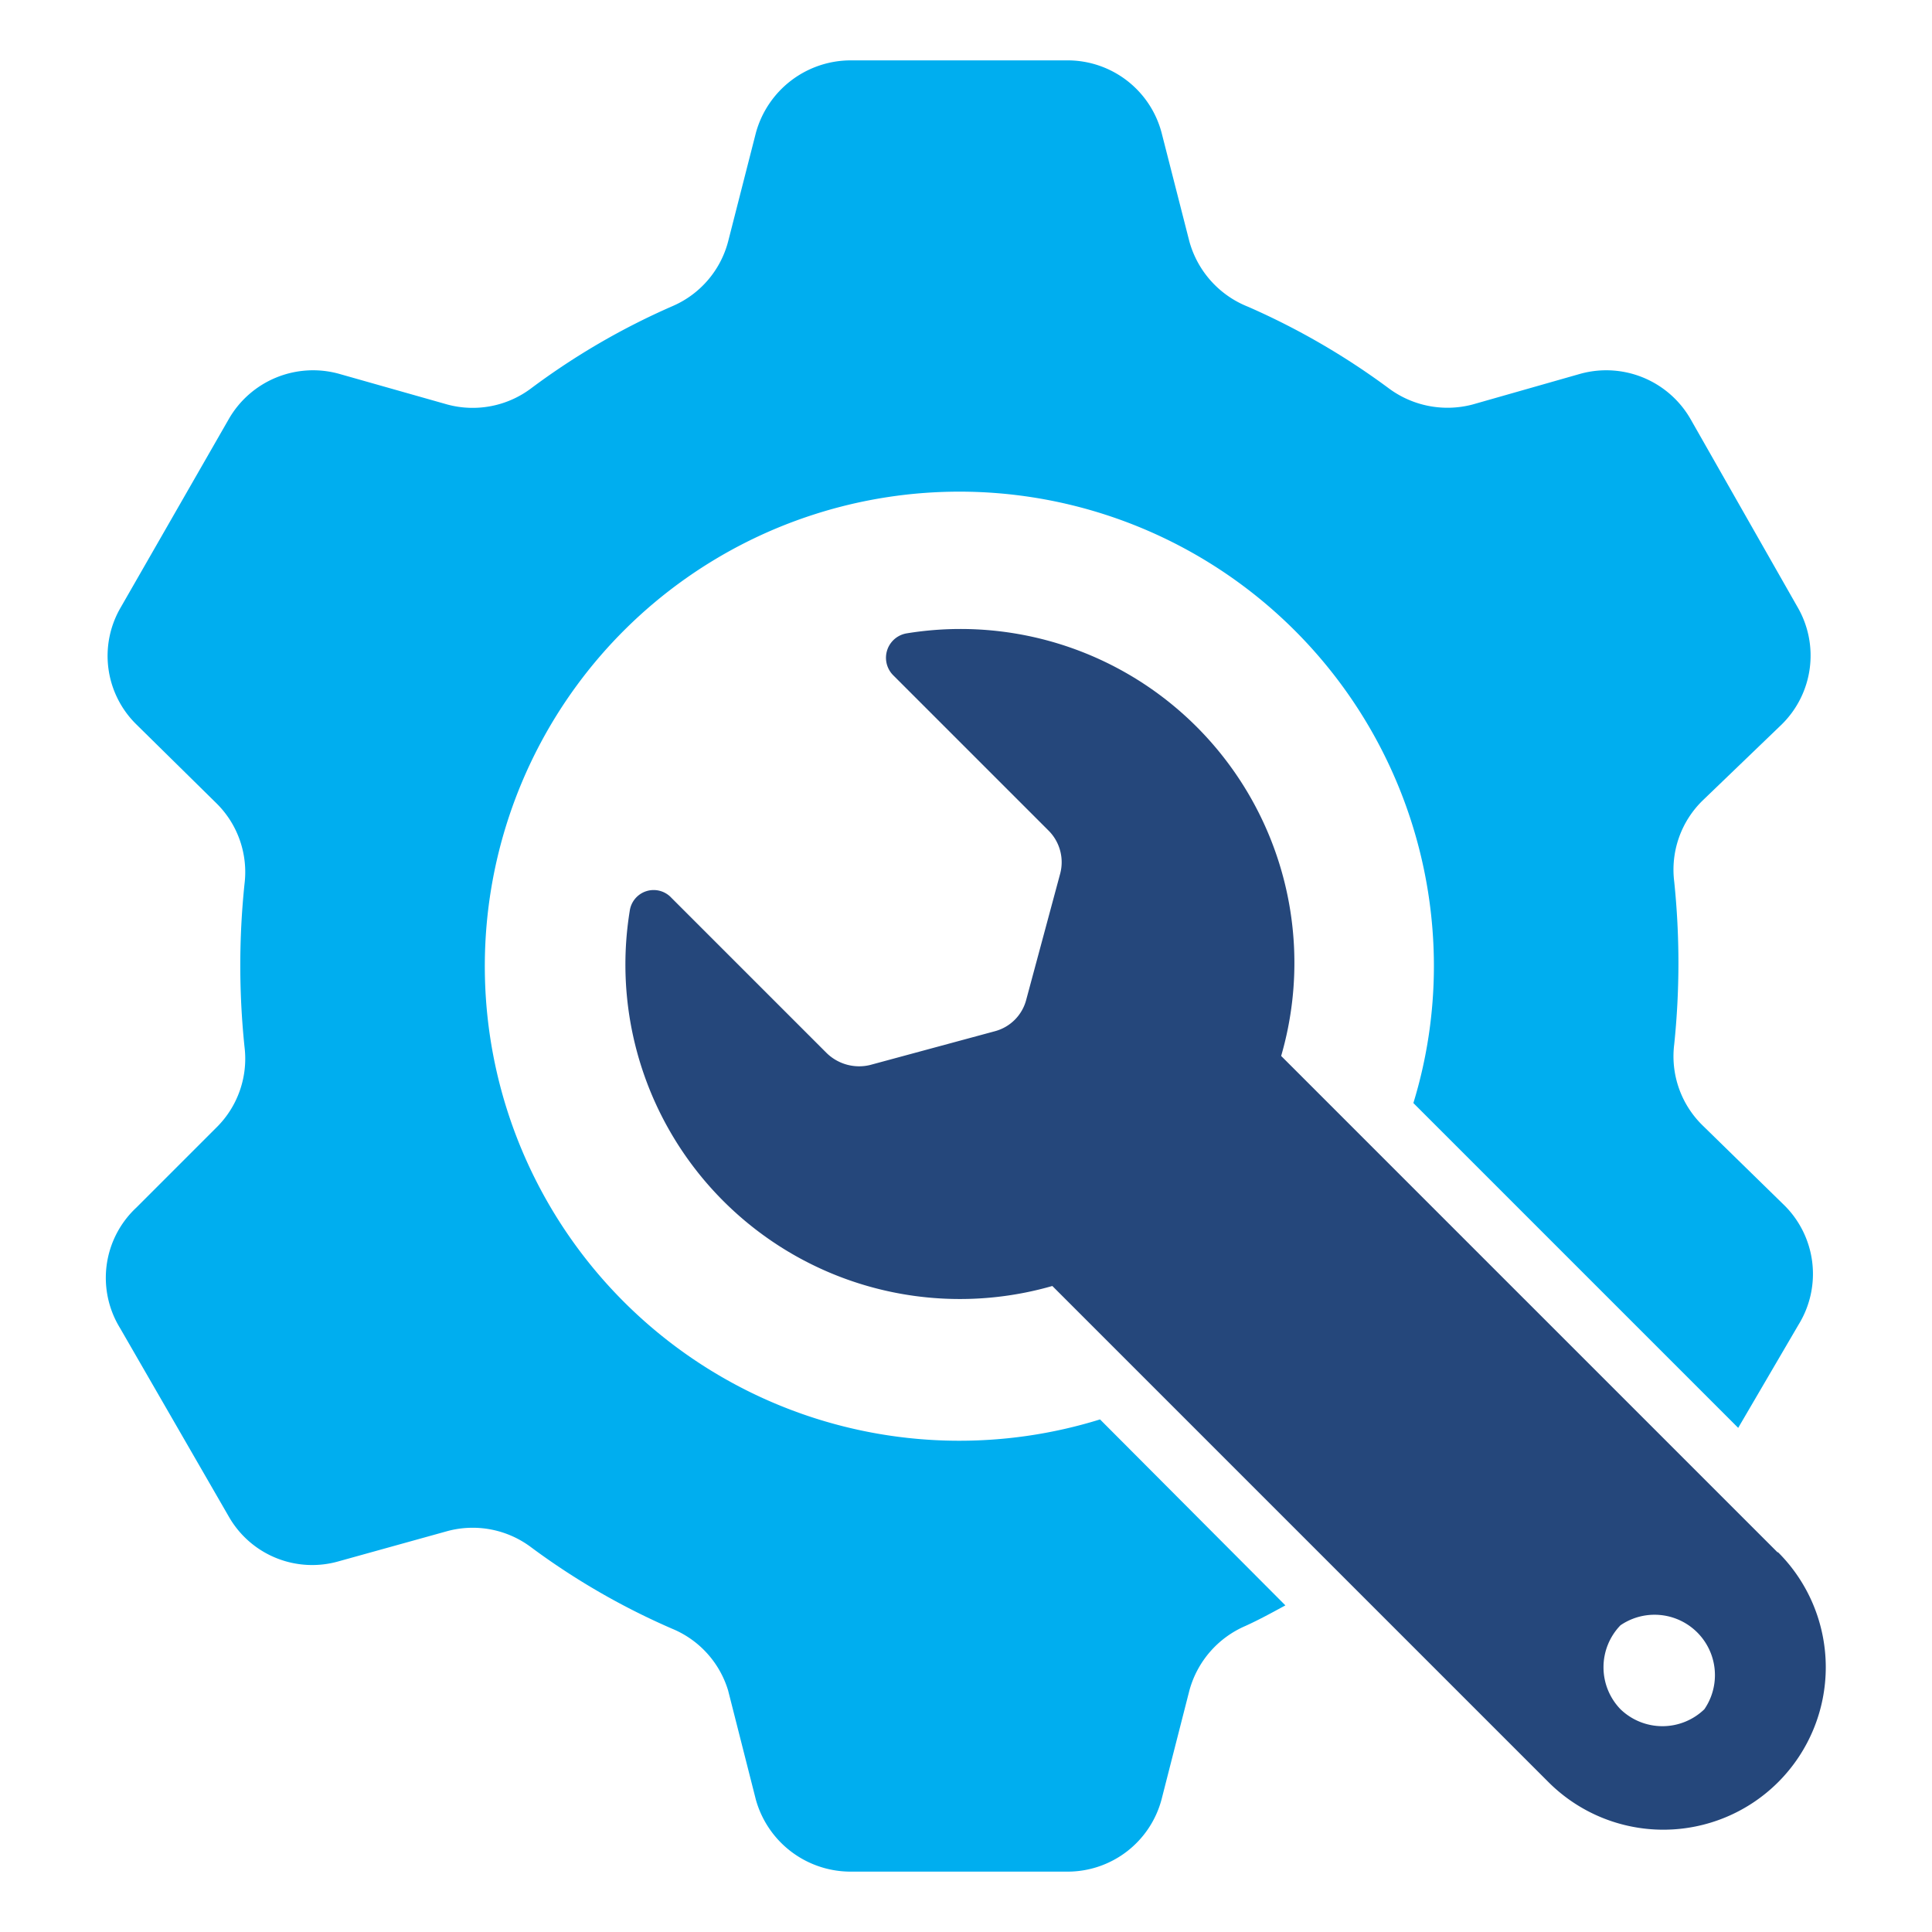
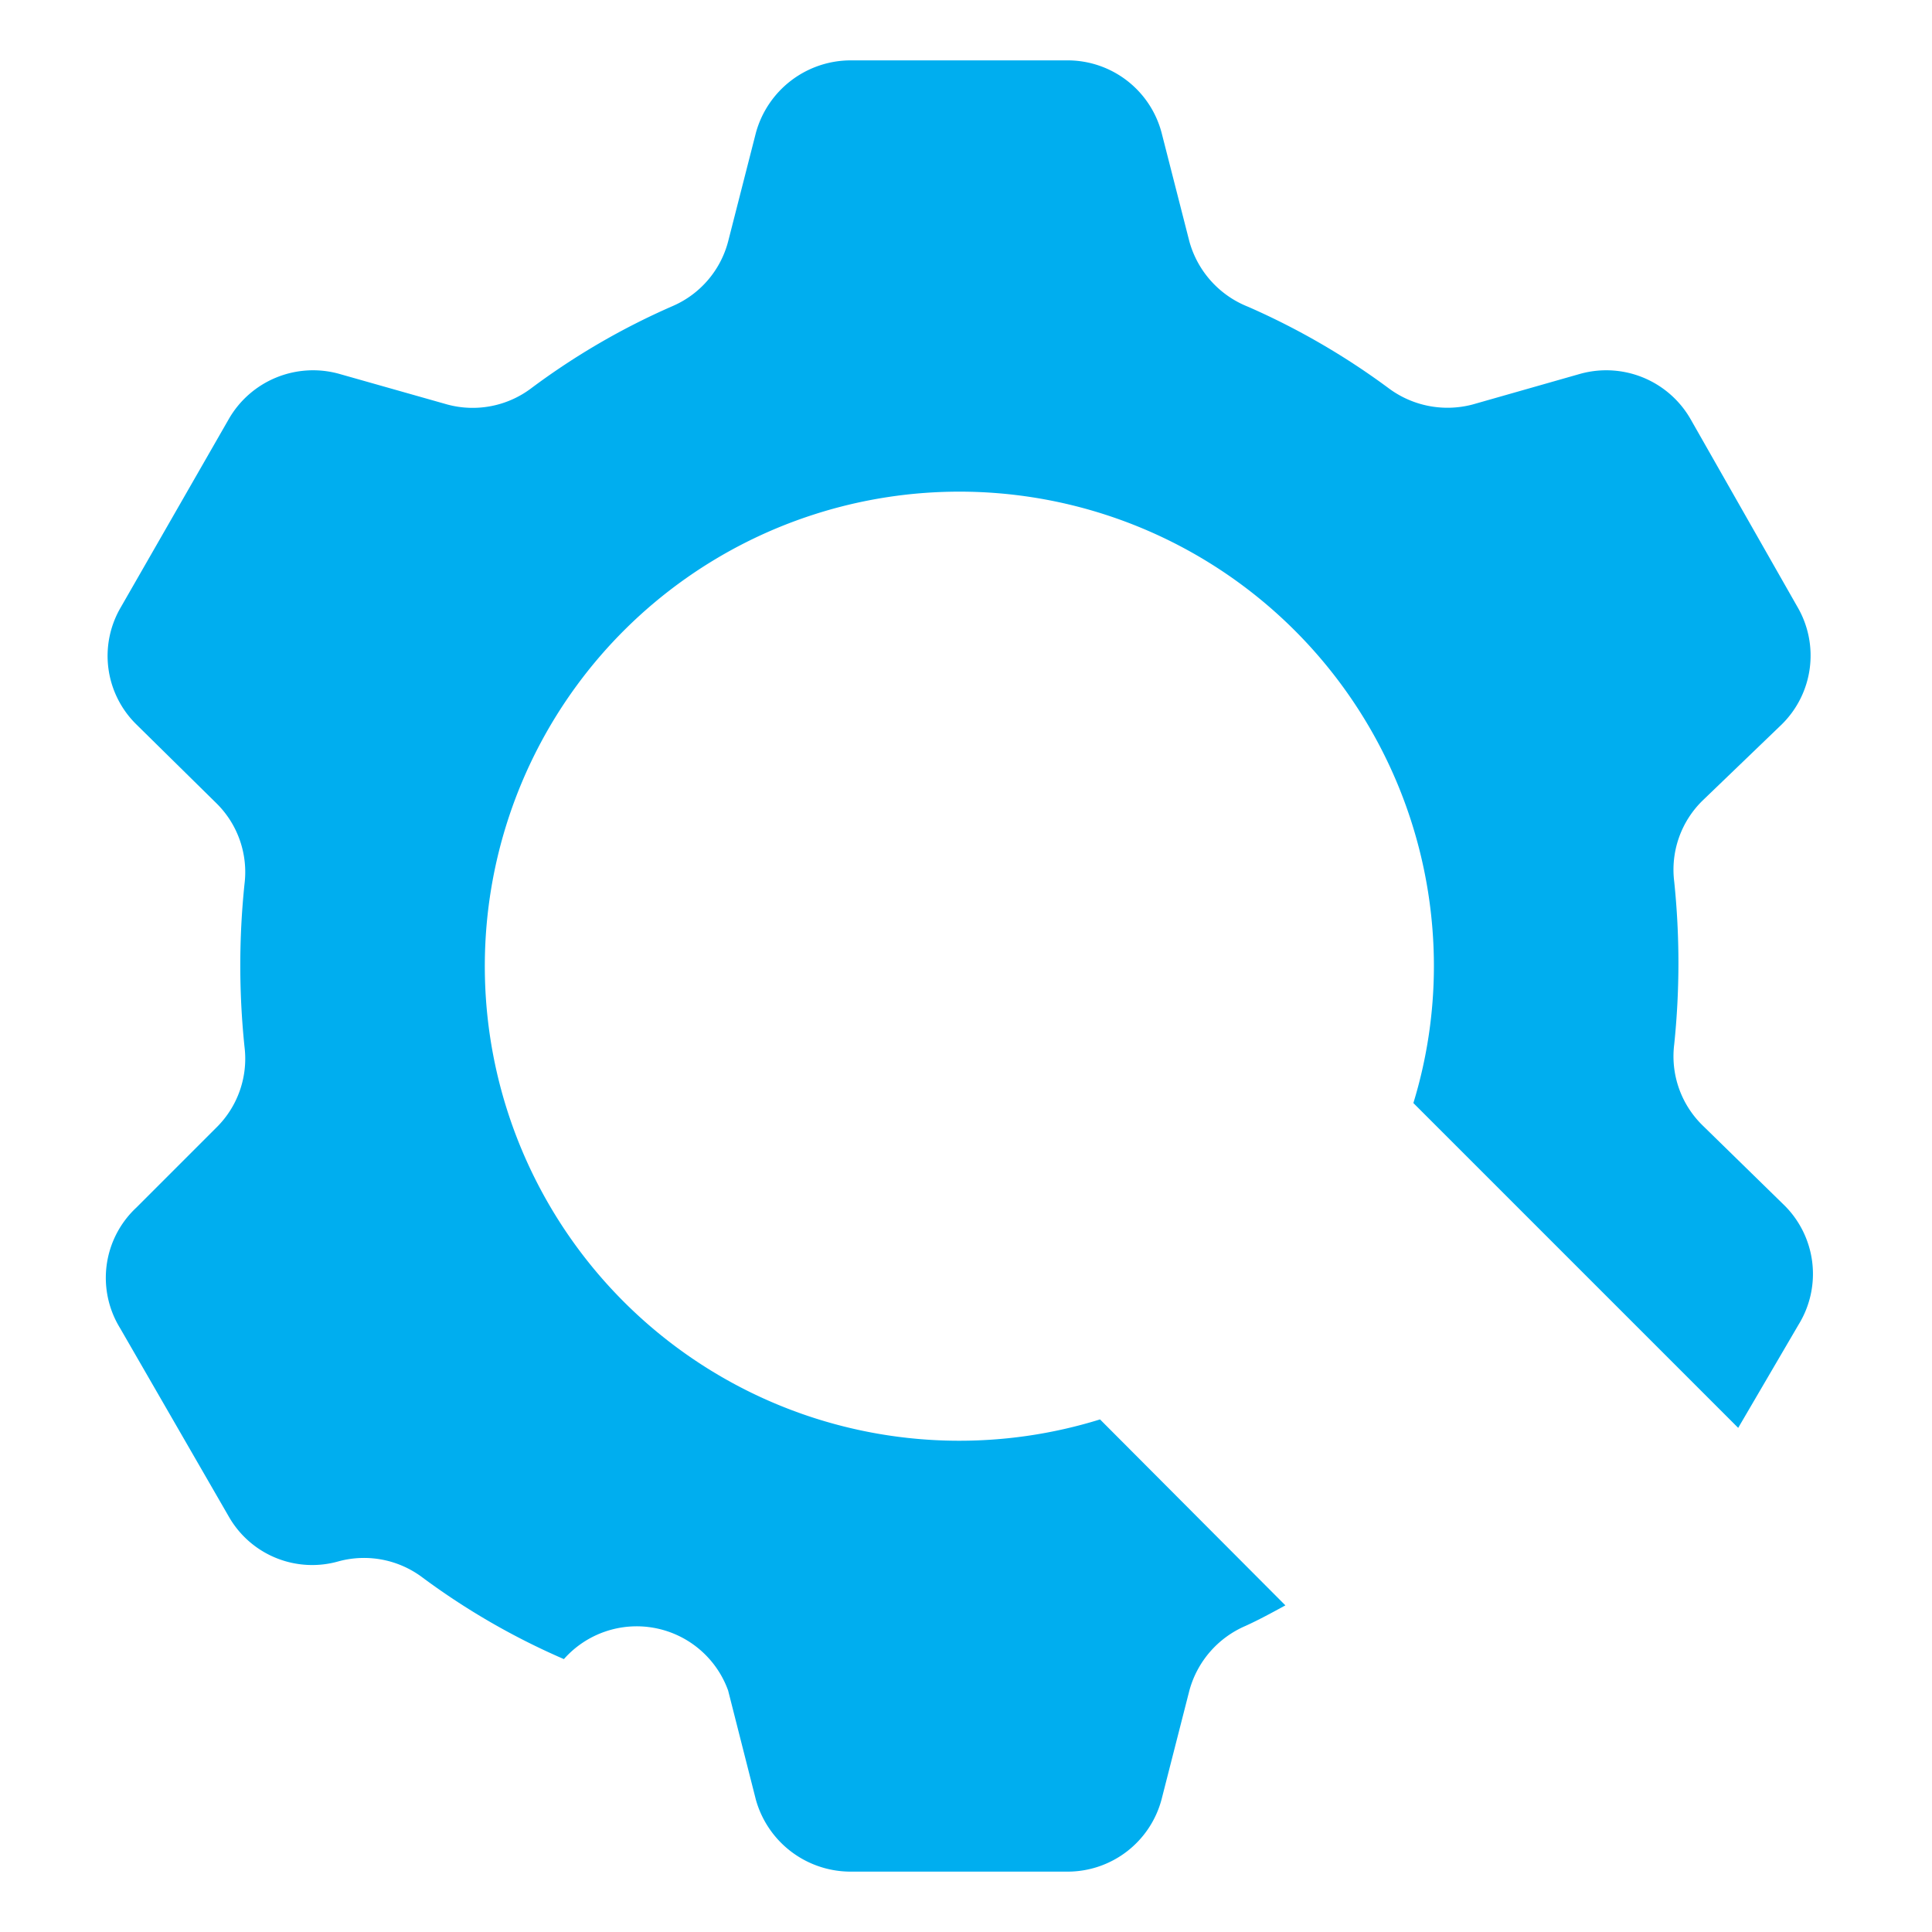
<svg xmlns="http://www.w3.org/2000/svg" viewBox="0 0 32 32">
  <defs>
    <style>.cls-1{fill:#00aeef;}.cls-2{fill:#25477b;}</style>
  </defs>
  <title>engine-dignostic-instrument-gear-wrench-icon-2-solid-6G</title>
  <g id="icons">
-     <path class="cls-1" d="M18.22,23.51A7.86,7.86,0,1,1,23.75,16a7.75,7.75,0,0,1-.34,2.27l5.38,5.38,1-1.71a1.6,1.6,0,0,0-.26-2l-1.33-1.3a1.6,1.6,0,0,1-.47-1.34,13.05,13.05,0,0,0,0-2.7,1.6,1.6,0,0,1,.47-1.34L29.51,12a1.6,1.6,0,0,0,.26-1.95L28,6.94a1.61,1.61,0,0,0-1.82-.75l-1.79.51A1.63,1.63,0,0,1,23,6.43a12,12,0,0,0-2.33-1.35A1.63,1.63,0,0,1,19.7,4L19.24,2.2A1.61,1.61,0,0,0,17.68,1h-3.6a1.63,1.63,0,0,0-1.56,1.2L12.06,4a1.61,1.61,0,0,1-.92,1.07A11.78,11.78,0,0,0,8.8,6.43a1.61,1.61,0,0,1-1.39.27l-1.8-.51a1.61,1.61,0,0,0-1.82.75L2,10.06A1.59,1.59,0,0,0,2.26,12l1.32,1.3a1.6,1.6,0,0,1,.47,1.34,13.05,13.05,0,0,0,0,2.7,1.6,1.6,0,0,1-.47,1.34L2.26,20a1.59,1.59,0,0,0-.27,2l1.8,3.12a1.59,1.59,0,0,0,1.82.74l1.8-.5a1.61,1.61,0,0,1,1.39.27,11.78,11.78,0,0,0,2.34,1.35A1.61,1.61,0,0,1,12.06,28l.46,1.81A1.63,1.63,0,0,0,14.08,31h3.6a1.61,1.61,0,0,0,1.56-1.2L19.7,28a1.63,1.63,0,0,1,.93-1.07c.22-.1.44-.22.66-.34Z" />
-     <path class="cls-2" d="M29.44,25.71l-8.22-8.22a5.53,5.53,0,0,0-6.2-7,.41.41,0,0,0-.23.69l2.57,2.57a.74.74,0,0,1,.2.72L17,16.55a.73.73,0,0,1-.52.53l-2.07.56a.77.77,0,0,1-.72-.2l-2.57-2.57a.4.4,0,0,0-.69.22,5.54,5.54,0,0,0,7,6.21l8.22,8.22a2.69,2.69,0,1,0,3.8-3.81Zm-1.21,2.6a1,1,0,0,1-1.39,0,1,1,0,0,1,0-1.39,1,1,0,0,1,1.39,1.39Z" />
+     <path class="cls-1" d="M18.22,23.51A7.86,7.86,0,1,1,23.75,16a7.75,7.75,0,0,1-.34,2.27l5.38,5.38,1-1.71a1.6,1.6,0,0,0-.26-2l-1.33-1.3a1.6,1.6,0,0,1-.47-1.34,13.05,13.05,0,0,0,0-2.7,1.6,1.6,0,0,1,.47-1.34L29.51,12a1.6,1.6,0,0,0,.26-1.95L28,6.94a1.61,1.61,0,0,0-1.82-.75l-1.79.51A1.63,1.63,0,0,1,23,6.43a12,12,0,0,0-2.33-1.35A1.63,1.63,0,0,1,19.7,4L19.24,2.2A1.61,1.61,0,0,0,17.68,1h-3.6a1.63,1.63,0,0,0-1.56,1.2L12.06,4a1.61,1.61,0,0,1-.92,1.07A11.78,11.78,0,0,0,8.8,6.43a1.61,1.61,0,0,1-1.39.27l-1.8-.51a1.61,1.61,0,0,0-1.82.75L2,10.06A1.59,1.59,0,0,0,2.26,12l1.32,1.3a1.6,1.6,0,0,1,.47,1.34,13.05,13.05,0,0,0,0,2.7,1.6,1.6,0,0,1-.47,1.34L2.26,20a1.59,1.59,0,0,0-.27,2l1.8,3.12a1.59,1.59,0,0,0,1.82.74a1.61,1.61,0,0,1,1.39.27,11.78,11.78,0,0,0,2.34,1.35A1.61,1.61,0,0,1,12.06,28l.46,1.81A1.63,1.63,0,0,0,14.08,31h3.6a1.61,1.61,0,0,0,1.56-1.2L19.7,28a1.63,1.63,0,0,1,.93-1.07c.22-.1.44-.22.66-.34Z" />
  </g>
</svg>